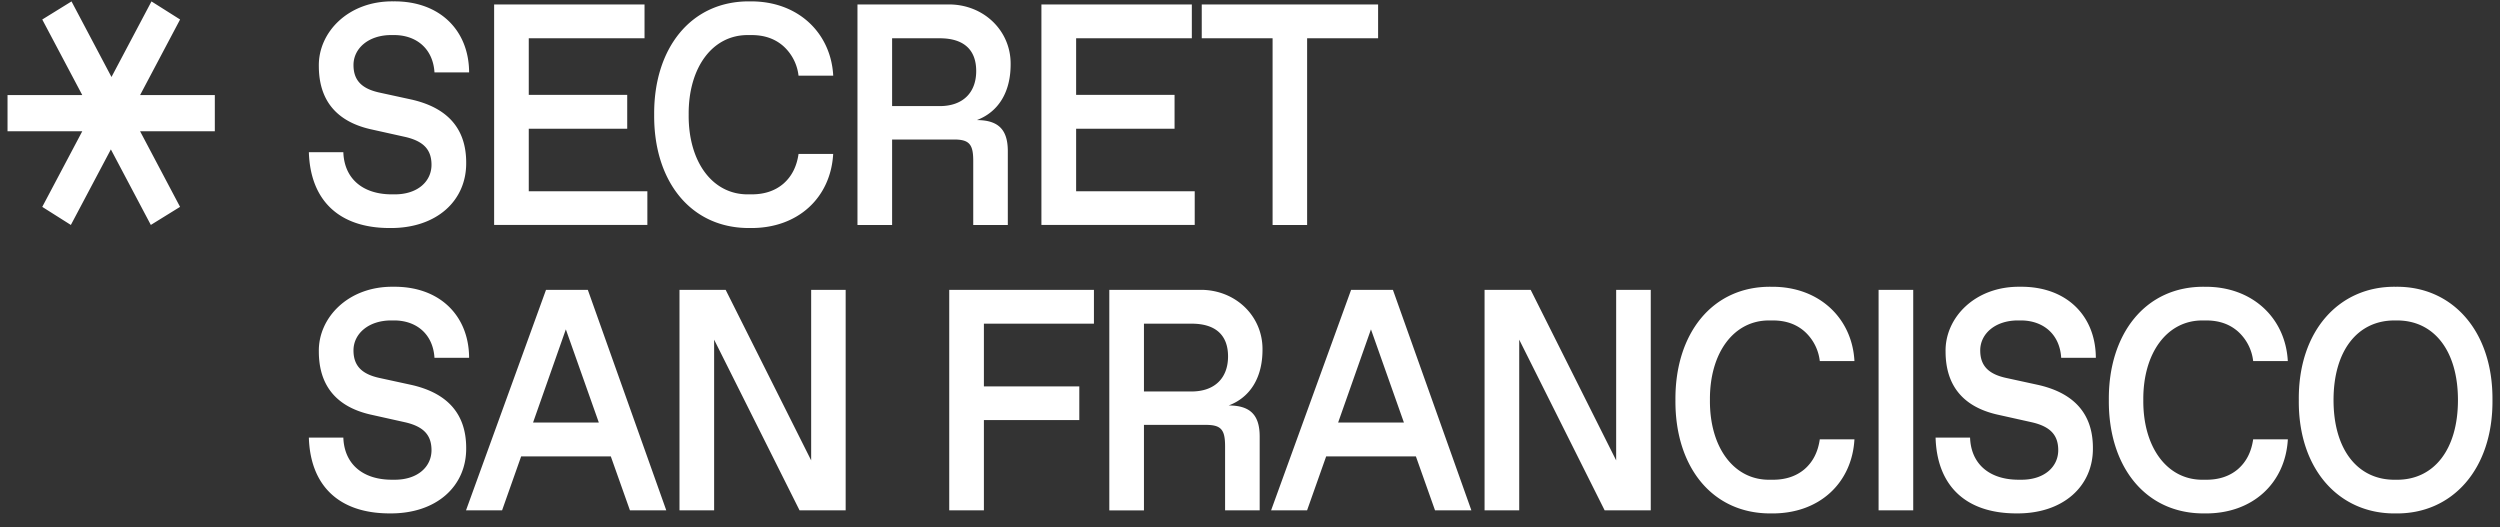
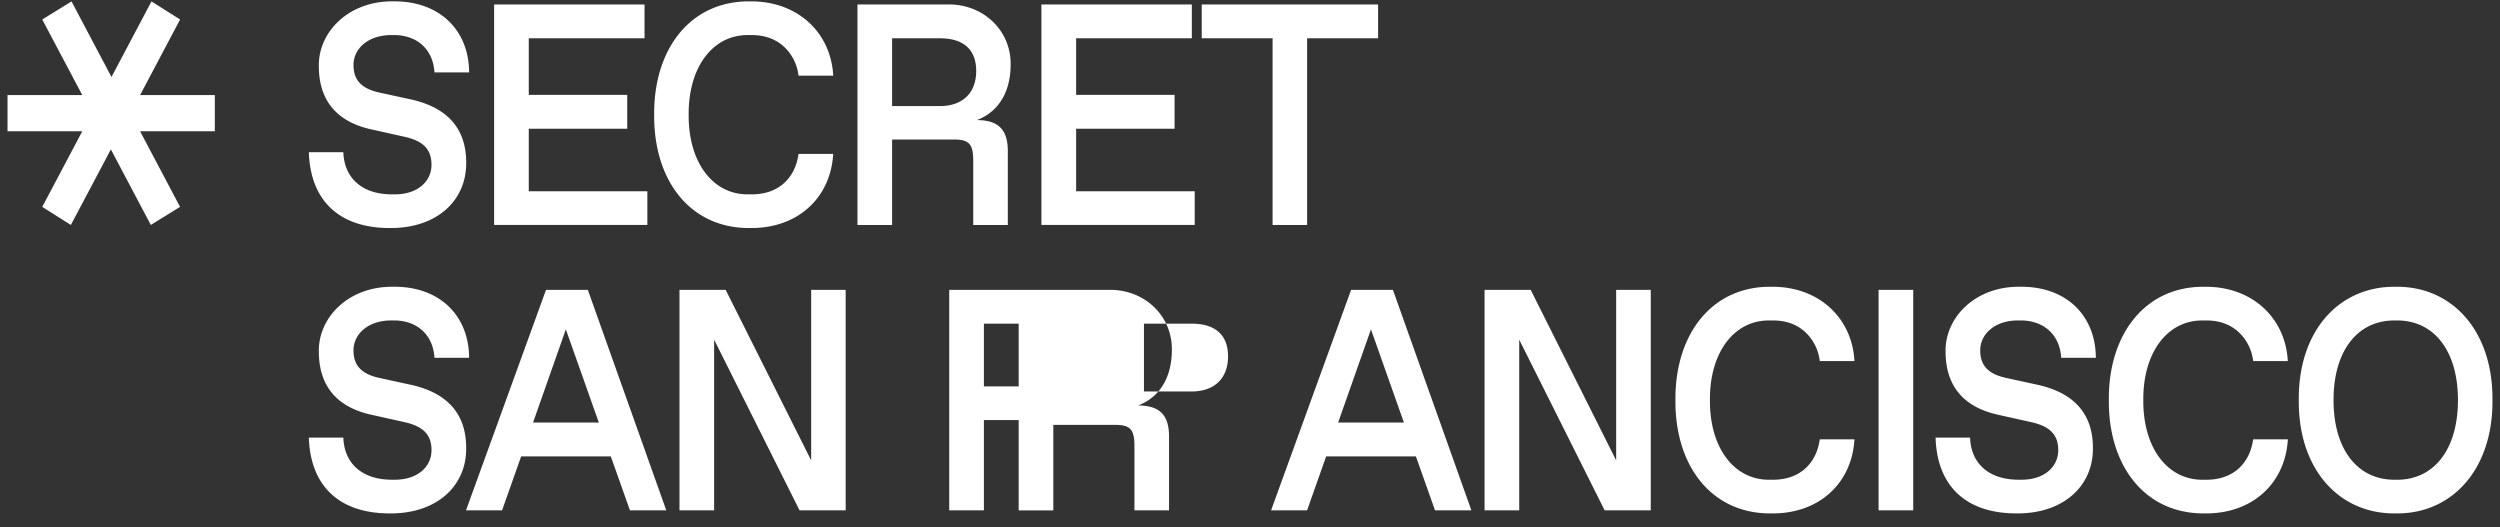
<svg xmlns="http://www.w3.org/2000/svg" width="166" height="35" fill="none">
  <rect width="100%" height="100%" fill="#333333" stroke="none" />
-   <path fill="#fff" d="M22.798 10.108c.056 1.705 1.234 2.797 3.227 2.797h.187c1.542 0 2.44-.878 2.44-1.96 0-.99-.505-1.572-1.767-1.858l-2.291-.51c-2.272-.521-3.423-1.94-3.423-4.19C21.134 2.154 23.116.05 26.127.091c3.087-.03 5.014 1.94 5.022 4.718h-2.3c-.094-1.562-1.188-2.481-2.684-2.481h-.187c-1.515 0-2.506.887-2.506 1.99 0 1.02.552 1.573 1.72 1.828l2.067.45c2.384.52 3.696 1.877 3.696 4.195.028 2.542-1.973 4.381-5.078 4.35-3.422 0-5.274-1.89-5.368-5.034h2.289ZM32.81.296h9.987v2.246H35.11V6.3h6.537v2.246H35.11V12.7h7.875v2.237H32.81V.296ZM49.81.092c3.179-.03 5.366 2.094 5.516 4.932h-2.304a3.107 3.107 0 0 0-1.018-1.971c-.553-.48-1.244-.724-2.095-.724h-.197C47.3 2.287 45.7 4.503 45.728 7.617c-.028 3.112 1.572 5.33 3.984 5.288h.197c.85 0 1.552-.234 2.104-.704.551-.48.888-1.133 1.01-1.98h2.3c-.16 2.889-2.328 4.957-5.517 4.92-3.947.041-6.406-3.123-6.369-7.524C43.4 3.234 45.86.042 49.81.092ZM56.935.296h6.019c2.338-.03 4.18 1.73 4.152 3.982 0 1.845-.813 3.155-2.244 3.696 1.458 0 2.057.664 2.057 2.062v4.902h-2.296v-4.265c0-1.102-.271-1.41-1.282-1.41h-4.105v5.678h-2.3V.296Zm5.463 6.749c1.542 0 2.422-.898 2.422-2.328 0-1.43-.843-2.175-2.422-2.175h-3.162v4.503h3.162ZM69.15.296h9.988v2.246h-7.683V6.3h6.536v2.246h-6.536V12.7h7.874v2.237H69.15V.296ZM84.501 2.542h-4.705V.296h11.71v2.246h-4.713v12.396H84.5V2.542ZM22.798 29.056c.056 1.706 1.234 2.798 3.227 2.798h.187c1.542 0 2.44-.878 2.44-1.96 0-.99-.505-1.572-1.767-1.858l-2.291-.511c-2.272-.521-3.423-1.94-3.423-4.186-.037-2.236 1.945-4.339 4.956-4.298 3.087-.032 5.014 1.94 5.022 4.717h-2.3c-.094-1.562-1.188-2.481-2.684-2.481h-.187c-1.515 0-2.506.888-2.506 1.99 0 1.021.552 1.573 1.72 1.828l2.067.45c2.384.52 3.696 1.877 3.696 4.196.028 2.541-1.973 4.38-5.078 4.349-3.422 0-5.274-1.89-5.368-5.034h2.289ZM40.557 30.303h-5.952l-1.267 3.584h-2.395l5.312-14.64h2.777l5.209 14.64h-2.413l-1.271-3.584Zm-.795-2.247-2.19-6.187-2.177 6.187h4.367ZM56.152 19.246v14.64H53.09l-5.672-11.332v11.333h-2.3v-14.64h3.066l5.677 11.322V19.246h2.291ZM63.029 19.246h9.608v2.247h-7.306v4.165h6.335v2.236h-6.335v5.994h-2.302V19.246ZM73.659 19.246h6.018c2.338-.03 4.18 1.729 4.153 3.981 0 1.845-.814 3.156-2.245 3.696 1.46 0 2.057.664 2.057 2.063v4.901h-2.297v-4.265c0-1.103-.271-1.41-1.282-1.41h-4.105v5.677h-2.3V19.246Zm5.46 6.748c1.543 0 2.423-.898 2.423-2.327 0-1.43-.845-2.175-2.422-2.175h-3.162v4.502h3.162ZM94.015 30.303h-5.957l-1.268 3.584h-2.389l5.312-14.64h2.777l5.21 14.64h-2.414l-1.271-3.584Zm-.795-2.247-2.188-6.187-2.18 6.187h4.368ZM109.61 19.246v14.64h-3.062l-5.672-11.332v11.333h-2.301v-14.64h3.062l5.676 11.322V19.246h2.297ZM117.618 19.042c3.179-.031 5.367 2.093 5.517 4.931h-2.301a3.109 3.109 0 0 0-1.019-1.971c-.551-.48-1.244-.724-2.095-.724h-.196c-2.413-.041-4.013 2.174-3.984 5.288-.029 3.112 1.571 5.33 3.984 5.289h.196c.851 0 1.553-.235 2.105-.705.551-.48.888-1.133 1.009-1.98h2.301c-.159 2.889-2.323 4.957-5.517 4.921-3.947.04-6.406-3.124-6.369-7.525-.037-4.38 2.422-7.575 6.369-7.524ZM124.738 19.246h2.3v14.64h-2.3v-14.64ZM130.813 29.056c.056 1.706 1.234 2.798 3.226 2.798h.188c1.542 0 2.44-.878 2.44-1.96 0-.99-.505-1.572-1.768-1.858l-2.291-.511c-2.272-.521-3.422-1.94-3.422-4.186-.038-2.236 1.945-4.339 4.956-4.298 3.087-.032 5.012 1.94 5.022 4.717h-2.301c-.093-1.562-1.188-2.481-2.684-2.481h-.187c-1.515 0-2.505.888-2.505 1.99 0 1.021.551 1.573 1.72 1.828l2.066.45c2.385.52 3.696 1.877 3.696 4.196.027 2.541-1.974 4.38-5.078 4.349-3.423 0-5.279-1.89-5.368-5.034h2.29ZM146.392 19.042c3.181-.031 5.369 2.093 5.518 4.931h-2.3a3.109 3.109 0 0 0-1.019-1.971c-.552-.48-1.244-.724-2.095-.724h-.196c-2.413-.041-4.013 2.174-3.984 5.288-.029 3.112 1.571 5.33 3.984 5.289h.196c.851 0 1.552-.235 2.104-.705.551-.48.888-1.133 1.01-1.98h2.303c-.16 2.889-2.323 4.957-5.518 4.921-3.946.04-6.405-3.124-6.368-7.525-.039-4.38 2.42-7.575 6.365-7.524ZM159.075 19.042c3.731-.051 6.462 2.91 6.425 7.524.037 4.61-2.694 7.576-6.425 7.525-3.74.05-6.48-2.91-6.434-7.525-.046-4.615 2.694-7.575 6.434-7.524Zm.094 12.813c2.441 0 4.039-2.001 4.039-5.29 0-3.287-1.598-5.287-4.039-5.287h-.182c-2.441 0-4.04 2.001-4.04 5.288 0 3.286 1.599 5.289 4.04 5.289h.182ZM2.806 13.736l2.657-5.02H.5V6.313h4.963L2.806 1.295 4.749.094l2.654 5.018L10.058.094l1.9 1.2-2.656 5.019h4.962v2.403H9.302l2.654 5.02-1.941 1.2L7.362 9.92l-2.657 5.017-1.9-1.201Z" />
+   <path fill="#fff" d="M22.798 10.108c.056 1.705 1.234 2.797 3.227 2.797h.187c1.542 0 2.44-.878 2.44-1.96 0-.99-.505-1.572-1.767-1.858l-2.291-.51c-2.272-.521-3.423-1.94-3.423-4.19C21.134 2.154 23.116.05 26.127.091c3.087-.03 5.014 1.94 5.022 4.718h-2.3c-.094-1.562-1.188-2.481-2.684-2.481h-.187c-1.515 0-2.506.887-2.506 1.99 0 1.02.552 1.573 1.72 1.828l2.067.45c2.384.52 3.696 1.877 3.696 4.195.028 2.542-1.973 4.381-5.078 4.35-3.422 0-5.274-1.89-5.368-5.034h2.289ZM32.81.296h9.987v2.246H35.11V6.3h6.537v2.246H35.11V12.7h7.875v2.237H32.81V.296ZM49.81.092c3.179-.03 5.366 2.094 5.516 4.932h-2.304a3.107 3.107 0 0 0-1.018-1.971c-.553-.48-1.244-.724-2.095-.724h-.197C47.3 2.287 45.7 4.503 45.728 7.617c-.028 3.112 1.572 5.33 3.984 5.288h.197c.85 0 1.552-.234 2.104-.704.551-.48.888-1.133 1.01-1.98h2.3c-.16 2.889-2.328 4.957-5.517 4.92-3.947.041-6.406-3.123-6.369-7.524C43.4 3.234 45.86.042 49.81.092ZM56.935.296h6.019c2.338-.03 4.18 1.73 4.152 3.982 0 1.845-.813 3.155-2.244 3.696 1.458 0 2.057.664 2.057 2.062v4.902h-2.296v-4.265c0-1.102-.271-1.41-1.282-1.41h-4.105v5.678h-2.3V.296Zm5.463 6.749c1.542 0 2.422-.898 2.422-2.328 0-1.43-.843-2.175-2.422-2.175h-3.162v4.503h3.162ZM69.15.296h9.988v2.246h-7.683V6.3h6.536v2.246h-6.536V12.7h7.874v2.237H69.15V.296ZM84.501 2.542h-4.705V.296h11.71v2.246h-4.713v12.396H84.5V2.542ZM22.798 29.056c.056 1.706 1.234 2.798 3.227 2.798h.187c1.542 0 2.44-.878 2.44-1.96 0-.99-.505-1.572-1.767-1.858l-2.291-.511c-2.272-.521-3.423-1.94-3.423-4.186-.037-2.236 1.945-4.339 4.956-4.298 3.087-.032 5.014 1.94 5.022 4.717h-2.3c-.094-1.562-1.188-2.481-2.684-2.481h-.187c-1.515 0-2.506.888-2.506 1.99 0 1.021.552 1.573 1.72 1.828l2.067.45c2.384.52 3.696 1.877 3.696 4.196.028 2.541-1.973 4.38-5.078 4.349-3.422 0-5.274-1.89-5.368-5.034h2.289ZM40.557 30.303h-5.952l-1.267 3.584h-2.395l5.312-14.64h2.777l5.209 14.64h-2.413l-1.271-3.584Zm-.795-2.247-2.19-6.187-2.177 6.187h4.367ZM56.152 19.246v14.64H53.09l-5.672-11.332v11.333h-2.3v-14.64h3.066l5.677 11.322V19.246h2.291ZM63.029 19.246h9.608v2.247h-7.306v4.165h6.335v2.236h-6.335v5.994h-2.302V19.246ZM73.659 19.246c2.338-.03 4.18 1.729 4.153 3.981 0 1.845-.814 3.156-2.245 3.696 1.46 0 2.057.664 2.057 2.063v4.901h-2.297v-4.265c0-1.103-.271-1.41-1.282-1.41h-4.105v5.677h-2.3V19.246Zm5.46 6.748c1.543 0 2.423-.898 2.423-2.327 0-1.43-.845-2.175-2.422-2.175h-3.162v4.502h3.162ZM94.015 30.303h-5.957l-1.268 3.584h-2.389l5.312-14.64h2.777l5.21 14.64h-2.414l-1.271-3.584Zm-.795-2.247-2.188-6.187-2.18 6.187h4.368ZM109.61 19.246v14.64h-3.062l-5.672-11.332v11.333h-2.301v-14.64h3.062l5.676 11.322V19.246h2.297ZM117.618 19.042c3.179-.031 5.367 2.093 5.517 4.931h-2.301a3.109 3.109 0 0 0-1.019-1.971c-.551-.48-1.244-.724-2.095-.724h-.196c-2.413-.041-4.013 2.174-3.984 5.288-.029 3.112 1.571 5.33 3.984 5.289h.196c.851 0 1.553-.235 2.105-.705.551-.48.888-1.133 1.009-1.98h2.301c-.159 2.889-2.323 4.957-5.517 4.921-3.947.04-6.406-3.124-6.369-7.525-.037-4.38 2.422-7.575 6.369-7.524ZM124.738 19.246h2.3v14.64h-2.3v-14.64ZM130.813 29.056c.056 1.706 1.234 2.798 3.226 2.798h.188c1.542 0 2.44-.878 2.44-1.96 0-.99-.505-1.572-1.768-1.858l-2.291-.511c-2.272-.521-3.422-1.94-3.422-4.186-.038-2.236 1.945-4.339 4.956-4.298 3.087-.032 5.012 1.94 5.022 4.717h-2.301c-.093-1.562-1.188-2.481-2.684-2.481h-.187c-1.515 0-2.505.888-2.505 1.99 0 1.021.551 1.573 1.72 1.828l2.066.45c2.385.52 3.696 1.877 3.696 4.196.027 2.541-1.974 4.38-5.078 4.349-3.423 0-5.279-1.89-5.368-5.034h2.29ZM146.392 19.042c3.181-.031 5.369 2.093 5.518 4.931h-2.3a3.109 3.109 0 0 0-1.019-1.971c-.552-.48-1.244-.724-2.095-.724h-.196c-2.413-.041-4.013 2.174-3.984 5.288-.029 3.112 1.571 5.33 3.984 5.289h.196c.851 0 1.552-.235 2.104-.705.551-.48.888-1.133 1.01-1.98h2.303c-.16 2.889-2.323 4.957-5.518 4.921-3.946.04-6.405-3.124-6.368-7.525-.039-4.38 2.42-7.575 6.365-7.524ZM159.075 19.042c3.731-.051 6.462 2.91 6.425 7.524.037 4.61-2.694 7.576-6.425 7.525-3.74.05-6.48-2.91-6.434-7.525-.046-4.615 2.694-7.575 6.434-7.524Zm.094 12.813c2.441 0 4.039-2.001 4.039-5.29 0-3.287-1.598-5.287-4.039-5.287h-.182c-2.441 0-4.04 2.001-4.04 5.288 0 3.286 1.599 5.289 4.04 5.289h.182ZM2.806 13.736l2.657-5.02H.5V6.313h4.963L2.806 1.295 4.749.094l2.654 5.018L10.058.094l1.9 1.2-2.656 5.019h4.962v2.403H9.302l2.654 5.02-1.941 1.2L7.362 9.92l-2.657 5.017-1.9-1.201Z" />
</svg>